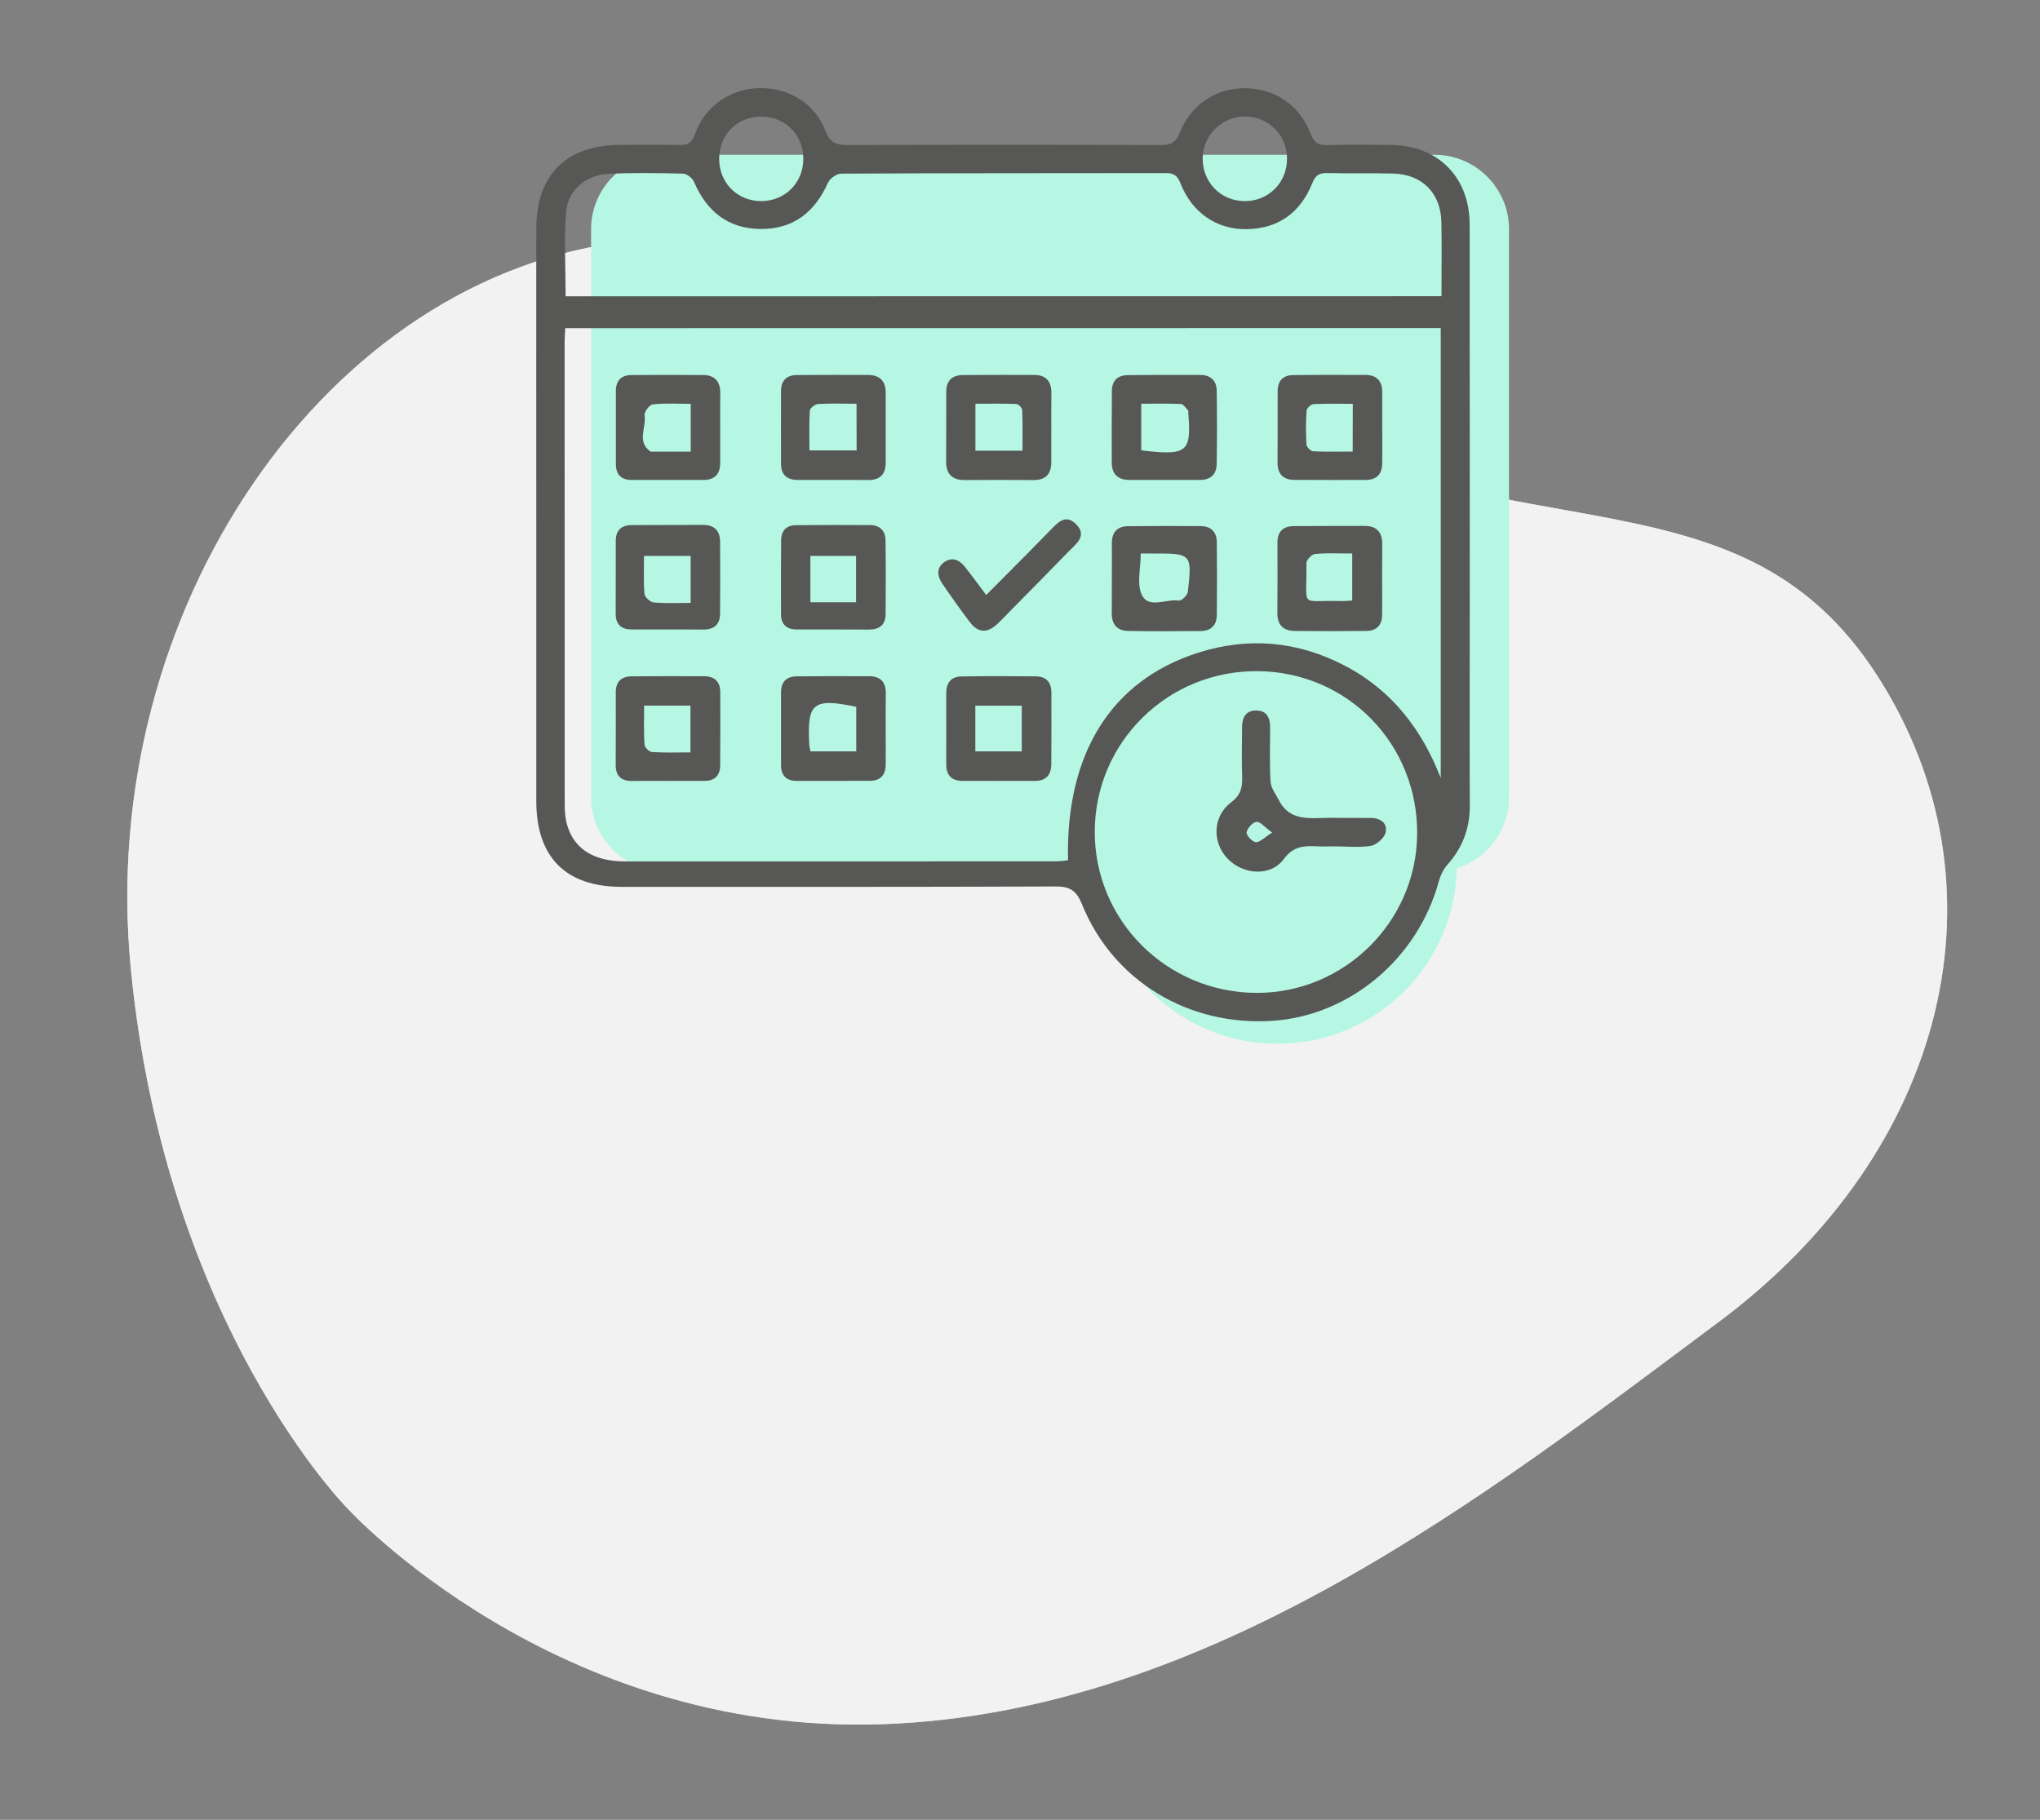
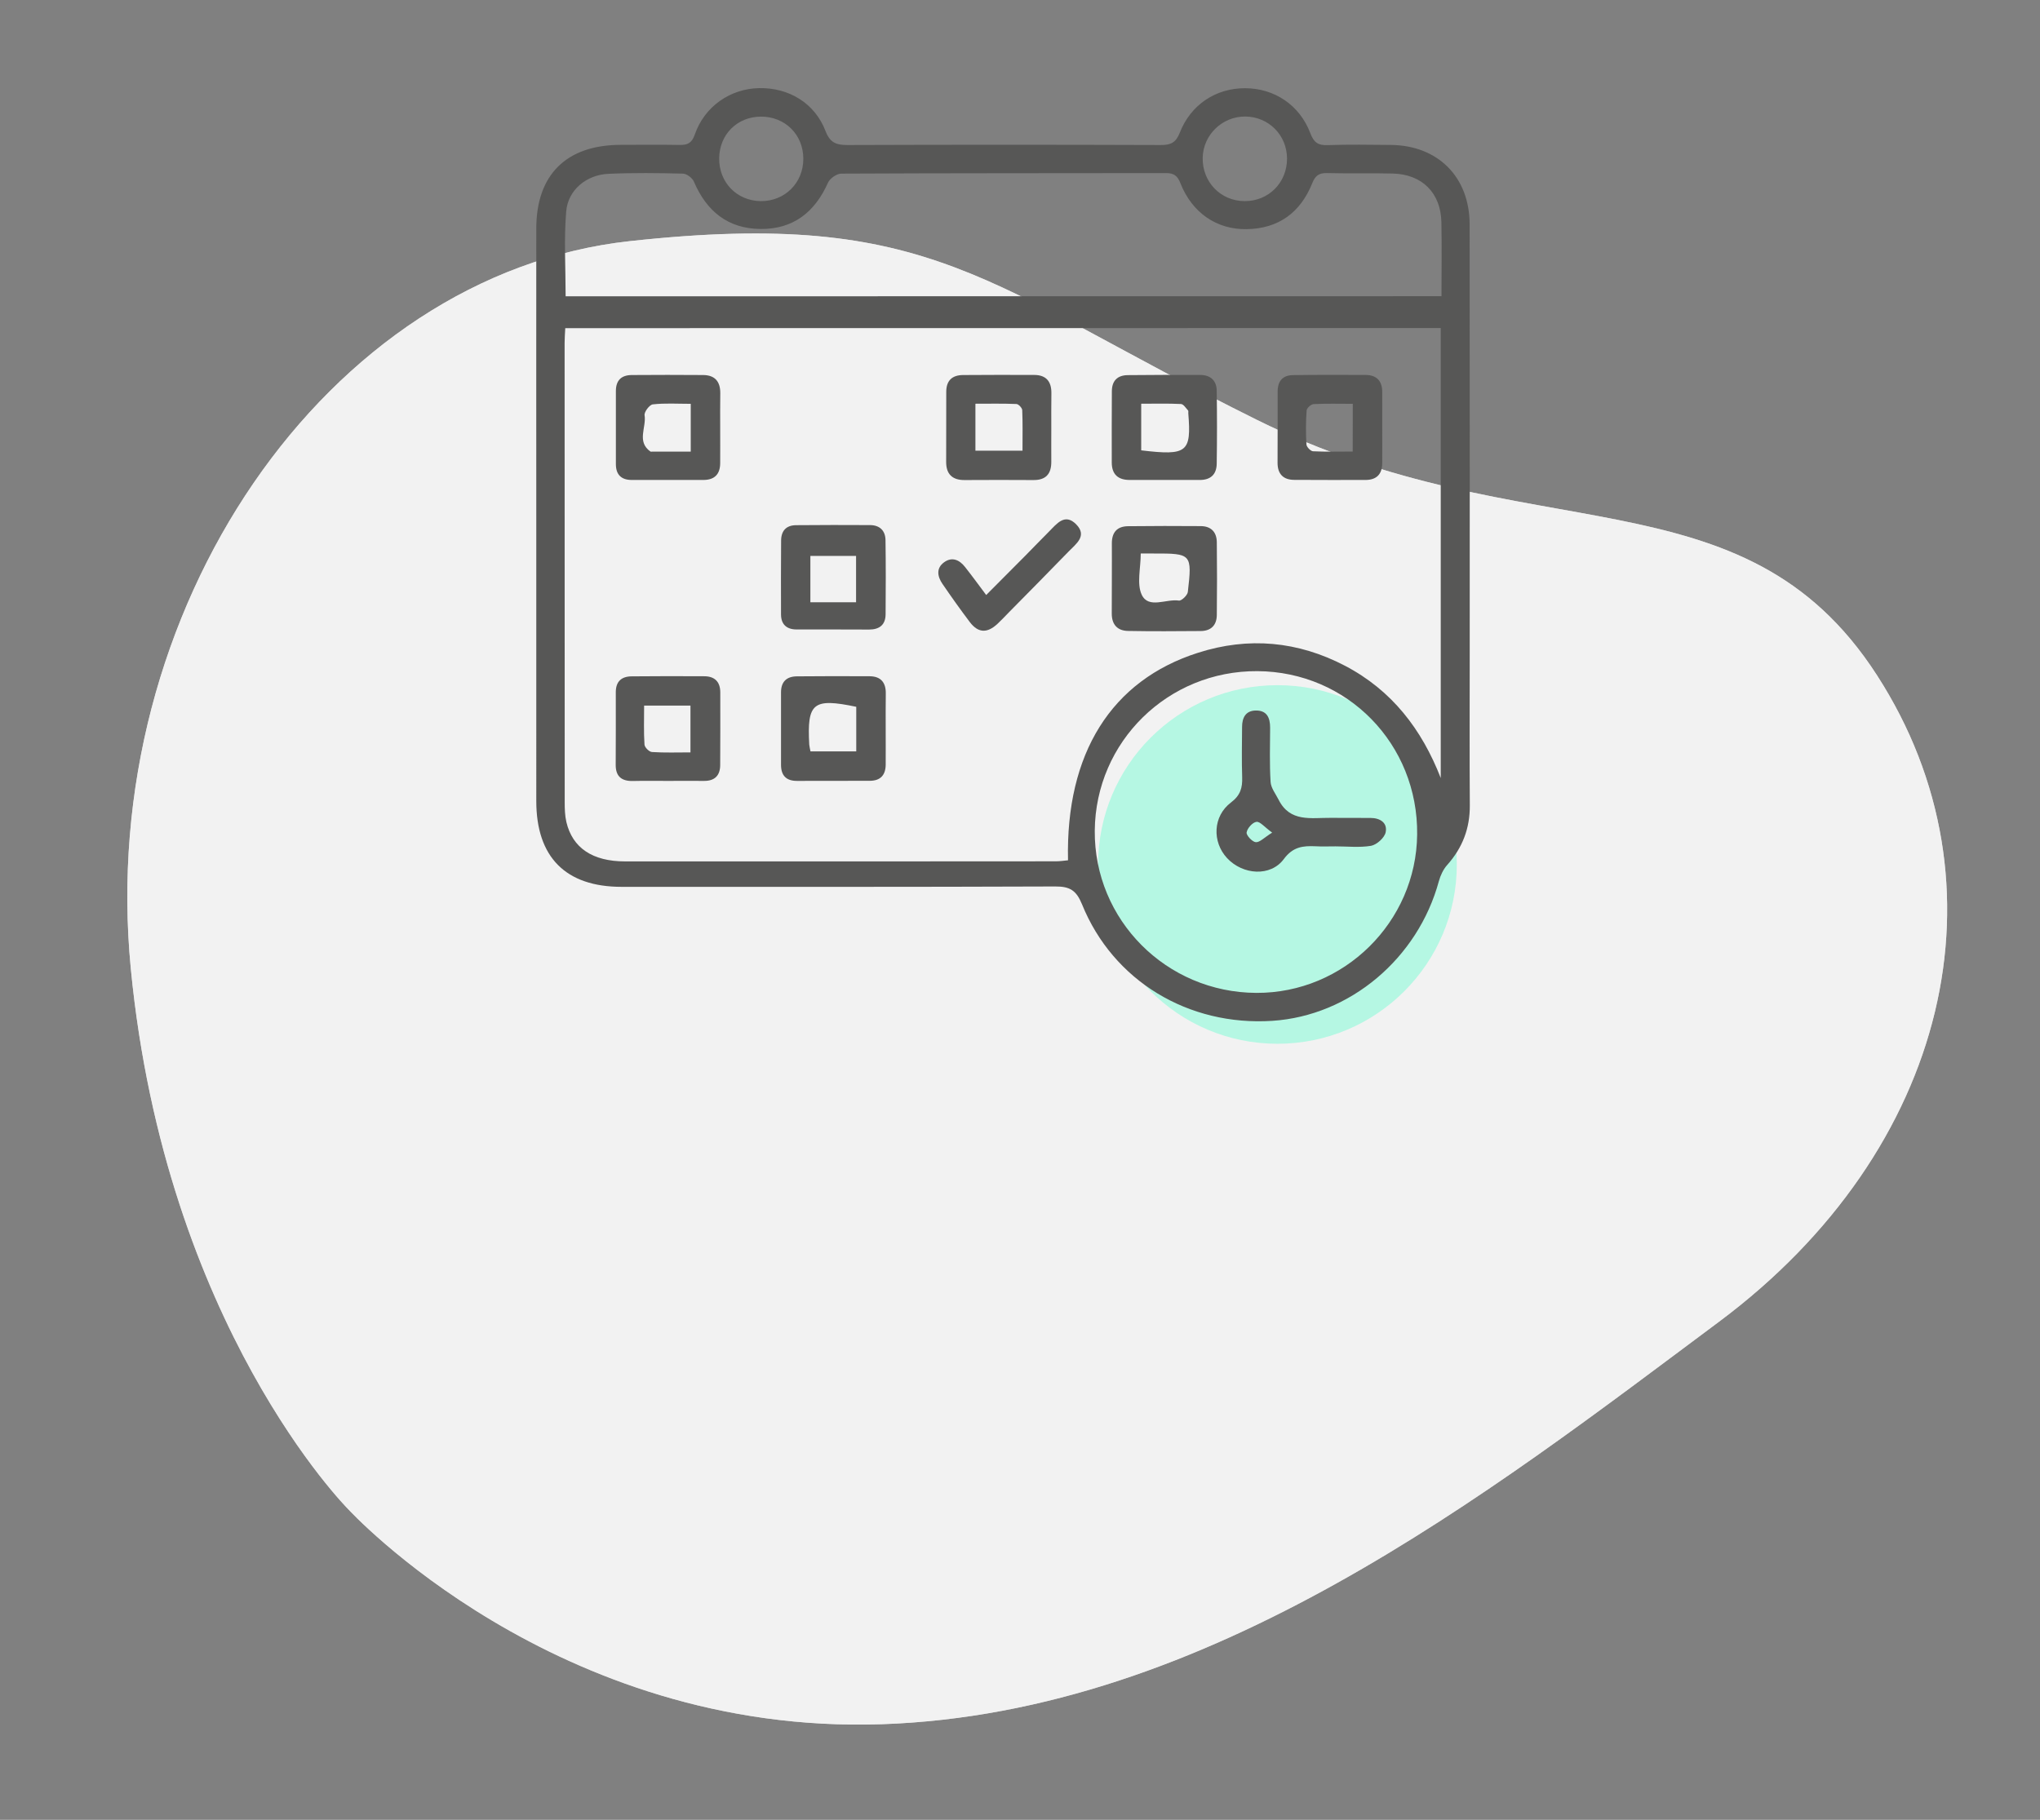
<svg xmlns="http://www.w3.org/2000/svg" version="1.1" x="0px" y="0px" viewBox="0 0 219.64 195.99" style="enable-background:new 0 0 219.64 195.99;" xml:space="preserve">
  <rect x="0" y="0" width="219.64" height="195.99" fill="#808080" stroke="none" />
  <style type="text/css">
	.st0{fill:#842AFF;}
	.st1{fill:#FFC727;}
	.st2{fill:#8FC6F7;}
	.st3{fill:#B5F7E3;}
	.st4{fill:#9597E2;}
	.st5{fill:#3FBBE8;}
	.st6{fill:#3FE8B8;}
	.st7{fill:#575756;}
	.st8{fill:#E0E0E0;}
	.st9{opacity:0.55;fill:#E0E0E0;}
	.st10{opacity:0.55;fill:#F5F5F5;}
	.st11{opacity:0.55;fill:#FFFFFF;}
	.st12{opacity:0.55;fill:#FAFAFA;}
	.st13{fill:#FAFAFA;}
	.st14{fill:#459DFF;}
	.st15{fill:#1380E2;}
	.st16{fill:#F5F5F5;}
	.st17{fill:#EBEBEB;}
	.st18{fill:#FFFFFF;}
	.st19{fill:none;}
	.st20{fill:#263238;}
	.st21{fill:#FFC4AF;}
	.st22{opacity:0.6;}
	.st23{fill:#455A64;}
	.st24{fill:#DF947F;}
	.st25{opacity:0.3;}
	.st26{opacity:0.4;}
	.st27{fill:#CFF6FF;}
	.st28{fill:#A36957;}
	.st29{fill:#7C3B29;}
	.st30{fill:#E6E6E6;}
	.st31{fill:#F0F0F0;}
	.st32{fill:#CFF6FF;stroke:#3FE8B8;stroke-width:3;stroke-miterlimit:10;}
	.st33{clip-path:url(#SVGID_2_);}
	.st34{fill:#FFBE9D;}
	.st35{fill:#EB996E;}
	.st36{fill:none;stroke:#3FE8B8;stroke-width:3;stroke-miterlimit:10;}
	.st37{fill:#F8AD91;}
	.st38{fill:#71DFEA;}
	.st39{opacity:0.15;fill:#CFF6FF;enable-background:new    ;}
	.st40{opacity:0.5;fill:#8FC6F7;enable-background:new    ;}
	.st41{clip-path:url(#SVGID_4_);}
	.st42{opacity:0.32;}
	.st43{clip-path:url(#SVGID_6_);}
	.st44{fill:#1B2428;}
	.st45{fill:#FF5552;}
	.st46{opacity:0.2;}
	.st47{opacity:0.36;fill:#FF7BAC;}
	.st48{fill:#DB8863;}
	.st49{clip-path:url(#SVGID_8_);fill:#455A64;}
	.st50{clip-path:url(#SVGID_8_);fill:#263238;}
	.st51{clip-path:url(#SVGID_8_);fill:#FAFAFA;}
	.st52{clip-path:url(#SVGID_8_);fill:#F7B3A4;}
	.st53{opacity:0.65;clip-path:url(#SVGID_8_);fill:#995037;}
	.st54{clip-path:url(#SVGID_8_);}
	.st55{opacity:0.3;clip-path:url(#SVGID_8_);}
	.st56{clip-path:url(#SVGID_8_);fill:#D1734A;}
	.st57{clip-path:url(#SVGID_8_);fill:#666666;}
	.st58{clip-path:url(#SVGID_8_);fill:#F2F2F2;}
	.st59{clip-path:url(#SVGID_8_);fill:none;}
	.st60{clip-path:url(#SVGID_8_);fill:#459DFF;}
	.st61{clip-path:url(#SVGID_8_);fill:#EBEBEB;}
	.st62{clip-path:url(#SVGID_8_);fill:#E0E0E0;}
	.st63{clip-path:url(#SVGID_8_);fill:#1380E2;}
	.st64{opacity:0.32;fill:#3FE8B8;}
	.st65{clip-path:url(#SVGID_10_);fill:#9DB3E6;}
	.st66{clip-path:url(#SVGID_10_);fill:#E0E0E0;}
	.st67{clip-path:url(#SVGID_10_);fill:#F5F5F5;}
	.st68{clip-path:url(#SVGID_10_);fill:#FAFAFA;}
	.st69{clip-path:url(#SVGID_10_);fill:#EBEBEB;}
	.st70{clip-path:url(#SVGID_10_);fill:#455A64;}
	.st71{clip-path:url(#SVGID_10_);fill:#EB996E;}
	.st72{clip-path:url(#SVGID_10_);fill:#263238;}
	.st73{clip-path:url(#SVGID_10_);fill:#FFBE9D;}
	.st74{clip-path:url(#SVGID_10_);fill:#EAAE1B;}
	.st75{opacity:0.2;clip-path:url(#SVGID_10_);}
	.st76{clip-path:url(#SVGID_10_);fill:#F77F54;}
	.st77{clip-path:url(#SVGID_10_);}
	.st78{fill:#F77F54;}
	.st79{opacity:0.5;}
	.st80{opacity:0.5;fill:#F7931E;}
	.st81{clip-path:url(#SVGID_10_);fill:#FFC8B0;}
	.st82{clip-path:url(#SVGID_10_);fill:#EAEAEA;}
	.st83{clip-path:url(#SVGID_10_);fill:#ED6B43;}
	.st84{clip-path:url(#SVGID_10_);fill:#F4A887;}
	.st85{opacity:0.3;clip-path:url(#SVGID_10_);}
	.st86{opacity:0.78;clip-path:url(#SVGID_10_);}
	.st87{clip-path:url(#SVGID_12_);}
	.st88{fill:#E9E9E9;}
	.st89{fill:#F4F4F4;}
	.st90{clip-path:url(#SVGID_12_);fill:#263238;}
	.st91{clip-path:url(#SVGID_12_);fill:#455A64;}
	.st92{clip-path:url(#SVGID_12_);fill:#EBEBEB;}
	.st93{clip-path:url(#SVGID_12_);fill:#FFBE9D;}
	.st94{clip-path:url(#SVGID_12_);fill:#EB996E;}
	.st95{opacity:0.05;enable-background:new    ;}
	.st96{fill:none;stroke:#E0E0E0;stroke-miterlimit:10;}
	.st97{opacity:0.3;fill:#FFFFFF;enable-background:new    ;}
	.st98{opacity:0.1;fill:#FFFFFF;enable-background:new    ;}
	.st99{fill:#FFB573;}
	.st100{opacity:0.2;enable-background:new    ;}
	.st101{fill:#404749;}
	.st102{fill:#ED893E;}
	.st103{opacity:0.4;fill:#FFC727;enable-background:new    ;}
	.st104{fill:#F2F2F2;}
	.st105{fill:#FFFFFF;enable-background:new    ;}
	.st106{fill:none;stroke:#000000;stroke-width:3;stroke-miterlimit:10;}
	.st107{fill:#EDEDED;}
	.st108{opacity:0.05;fill:#842AFF;enable-background:new    ;}
	.st109{fill:#9DB3E6;enable-background:new    ;}
	.st110{fill:#842AFF;enable-background:new    ;}
	.st111{opacity:0.3;fill:#263238;enable-background:new    ;}
	.st112{opacity:0.3;fill:#842AFF;enable-background:new    ;}
	.st113{fill:#EFBF9C;}
	.st114{opacity:0.4;enable-background:new    ;}
	.st115{fill:none;stroke:#878787;stroke-miterlimit:10;}
	.st116{fill:#285FCE;}
	.st117{fill:#FFDDCC;}
	.st118{fill:#B78876;}
	.st119{fill:#AA6550;}
	.st120{fill:#121B1E;}
	.st121{opacity:0.19;}
	.st122{fill:#999999;}
	.st123{opacity:0.83;}
	.st124{opacity:0.7;enable-background:new    ;}
	.st125{clip-path:url(#SVGID_14_);}
	.st126{clip-path:url(#SVGID_16_);}
	.st127{clip-path:url(#SVGID_18_);}
	.st128{opacity:0.5;enable-background:new    ;}
	.st129{fill:#B3B3B3;}
	.st130{fill:#BCEDDE;}
	.st131{fill:#FFC5BB;}
	.st132{fill:#F4A89F;}
	.st133{opacity:0.1;enable-background:new    ;}
	.st134{opacity:0.1;}
	.st135{opacity:0.8;}
	.st136{clip-path:url(#SVGID_20_);fill:url(#SVGID_21_);}
	.st137{fill:none;stroke:#3FE8B8;stroke-miterlimit:10;}
	.st138{fill:none;stroke:#3FBBE8;stroke-miterlimit:10;}
	.st139{fill:url(#SVGID_22_);}
	.st140{fill:url(#SVGID_23_);}
	.st141{fill:#DBDBDB;}
	.st142{fill:#A6A6A6;}
	.st143{clip-path:url(#SVGID_25_);fill:#F2F2F2;}
	.st144{clip-path:url(#SVGID_25_);fill:#1380E2;}
	.st145{clip-path:url(#SVGID_25_);fill:#FFFFFF;}
	.st146{opacity:0.65;clip-path:url(#SVGID_25_);fill:#459DFF;}
	.st147{clip-path:url(#SVGID_25_);fill:none;stroke:#1380E2;stroke-linecap:round;stroke-miterlimit:10;}
	.st148{clip-path:url(#SVGID_25_);fill:#FF5552;}
	.st149{clip-path:url(#SVGID_25_);fill:#3FE8B8;}
	.st150{fill:#FF7BAC;}
	.st151{fill:#2ECE9D;}
	.st152{fill:#4D4D4D;}
	.st153{opacity:0.45;fill:#DE5753;}
	.st154{fill:none;stroke:#407BFF;stroke-width:0.5;stroke-miterlimit:10;}
	.st155{clip-path:url(#SVGID_27_);}
	.st156{clip-path:url(#SVGID_29_);fill:#455A64;}
	.st157{clip-path:url(#SVGID_29_);fill:#263238;}
	.st158{clip-path:url(#SVGID_29_);fill:#FAFAFA;}
	.st159{clip-path:url(#SVGID_29_);fill:#F7B3A4;}
	.st160{opacity:0.65;clip-path:url(#SVGID_29_);fill:#995037;}
	.st161{clip-path:url(#SVGID_29_);}
	.st162{opacity:0.3;clip-path:url(#SVGID_29_);}
	.st163{clip-path:url(#SVGID_29_);fill:#D1734A;}
	.st164{clip-path:url(#SVGID_29_);fill:#666666;}
	.st165{clip-path:url(#SVGID_29_);fill:#F2F2F2;}
	.st166{clip-path:url(#SVGID_29_);fill:none;}
	.st167{clip-path:url(#SVGID_29_);fill:#459DFF;}
	.st168{clip-path:url(#SVGID_29_);fill:#EBEBEB;}
	.st169{clip-path:url(#SVGID_29_);fill:#E0E0E0;}
	.st170{clip-path:url(#SVGID_29_);fill:#1380E2;}
	.st171{clip-path:url(#SVGID_31_);fill:#9DB3E6;}
	.st172{clip-path:url(#SVGID_31_);fill:#E0E0E0;}
	.st173{clip-path:url(#SVGID_31_);fill:#F5F5F5;}
	.st174{clip-path:url(#SVGID_31_);fill:#FAFAFA;}
	.st175{clip-path:url(#SVGID_31_);fill:#EBEBEB;}
	.st176{clip-path:url(#SVGID_31_);fill:#455A64;}
	.st177{clip-path:url(#SVGID_31_);fill:#EB996E;}
	.st178{clip-path:url(#SVGID_31_);fill:#263238;}
	.st179{clip-path:url(#SVGID_31_);fill:#FFBE9D;}
	.st180{clip-path:url(#SVGID_31_);fill:#EAAE1B;}
	.st181{opacity:0.2;clip-path:url(#SVGID_31_);}
	.st182{clip-path:url(#SVGID_31_);fill:#F77F54;}
	.st183{clip-path:url(#SVGID_31_);}
	.st184{clip-path:url(#SVGID_31_);fill:#FFC8B0;}
	.st185{clip-path:url(#SVGID_31_);fill:#EAEAEA;}
	.st186{clip-path:url(#SVGID_31_);fill:#ED6B43;}
	.st187{clip-path:url(#SVGID_31_);fill:#F4A887;}
	.st188{opacity:0.3;clip-path:url(#SVGID_31_);}
	.st189{opacity:0.78;clip-path:url(#SVGID_31_);}
	.st190{clip-path:url(#SVGID_33_);}
	.st191{clip-path:url(#SVGID_33_);fill:#263238;}
	.st192{clip-path:url(#SVGID_33_);fill:#455A64;}
	.st193{clip-path:url(#SVGID_33_);fill:#EBEBEB;}
	.st194{clip-path:url(#SVGID_33_);fill:#FFBE9D;}
	.st195{clip-path:url(#SVGID_33_);fill:#EB996E;}
	.st196{clip-path:url(#SVGID_35_);}
	.st197{clip-path:url(#SVGID_37_);}
	.st198{clip-path:url(#SVGID_39_);}
	.st199{clip-path:url(#SVGID_41_);fill:url(#SVGID_42_);}
	.st200{fill:url(#SVGID_43_);}
	.st201{fill:url(#SVGID_44_);}
	.st202{clip-path:url(#SVGID_46_);fill:#F2F2F2;}
	.st203{clip-path:url(#SVGID_46_);fill:#1380E2;}
	.st204{clip-path:url(#SVGID_46_);fill:#FFFFFF;}
	.st205{opacity:0.65;clip-path:url(#SVGID_46_);fill:#459DFF;}
	.st206{clip-path:url(#SVGID_46_);fill:none;stroke:#1380E2;stroke-linecap:round;stroke-miterlimit:10;}
	.st207{clip-path:url(#SVGID_46_);fill:#FF5552;}
	.st208{clip-path:url(#SVGID_46_);fill:#3FE8B8;}
</style>
  <g id="FONDO">
</g>
  <g id="Texto">
</g>
  <g id="Capa_3">
    <g id="background-simple--inject-36_17_">
      <g>
        <path class="st104" d="M37.47,162.51c0,0,22.27,24.39,57.5,23.18s65.24-24.81,90.09-43.33s31.5-47.23,17.02-69.65     c-14.47-22.42-37.47-12.96-66.77-27.5s-34.87-22.8-67.5-19.24s-57.47,39.78-53.73,78.32S37.47,162.51,37.47,162.51z" />
      </g>
      <g class="st124">
        <path class="st104" d="M37.47,162.51c0,0,22.27,24.39,57.5,23.18s65.24-24.81,90.09-43.33s31.5-47.23,17.02-69.65     c-14.47-22.42-37.47-12.96-66.77-27.5s-34.87-22.8-67.5-19.24s-57.47,39.78-53.73,78.32S37.47,162.51,37.47,162.51z" />
      </g>
    </g>
-     <path class="st3" d="M154.47,93.88H71.64c-4.4,0-8-3.6-8-8V24.67c0-4.4,3.6-8,8-8h82.83c4.4,0,8,3.6,8,8v61.21   C162.47,90.28,158.87,93.88,154.47,93.88z" />
    <circle class="st3" cx="137.54" cy="93.1" r="19.31" />
    <g>
      <path class="st7" d="M57.74,55.44c0-10.27-0.01-20.54,0-30.82c0-5.81,3.24-9.01,9.09-9.02c2.11,0,4.21-0.03,6.32,0.01    c0.88,0.02,1.34-0.2,1.66-1.13c1.04-3.01,3.81-4.93,6.92-4.99c3.21-0.06,6,1.62,7.15,4.62c0.49,1.27,1.16,1.51,2.37,1.51    c11.25-0.04,22.5-0.04,33.74,0c1.07,0,1.61-0.26,2.03-1.32c1.18-3.04,3.9-4.81,7.04-4.8c3.14,0.01,5.87,1.8,7.02,4.85    c0.38,1.01,0.85,1.32,1.88,1.28c2.26-0.08,4.52-0.04,6.78-0.02c5.06,0.04,8.48,3.44,8.49,8.54c0.02,15.25,0.01,30.51,0.01,45.76    c0,5.6-0.03,11.2,0.01,16.8c0.02,2.5-0.79,4.6-2.44,6.45c-0.42,0.47-0.72,1.12-0.89,1.73c-2.26,8.34-9.58,14.5-17.93,15.05    c-9.04,0.59-17.15-4.3-20.49-12.54c-0.61-1.5-1.3-1.94-2.88-1.93c-15.56,0.06-31.12,0.04-46.69,0.04c-6.02,0-9.19-3.19-9.19-9.24    C57.74,75.99,57.74,65.72,57.74,55.44z M60.86,35.34c-0.03,0.59-0.07,1.09-0.07,1.59c0,16.49,0,32.98,0.01,49.46    c0,0.71,0.02,1.45,0.18,2.14c0.66,2.79,2.82,4.24,6.32,4.24c15.46,0.01,30.92,0,46.38-0.01c0.44,0,0.88-0.07,1.31-0.11    c-0.26-11.51,4.67-19.38,14-22.35c5.44-1.74,10.75-1.25,15.82,1.4c5.05,2.64,8.27,6.85,10.31,12.09c0-16.11,0-32.23,0-48.46    C123.7,35.34,92.34,35.34,60.86,35.34z M155.2,31.9c0-2.75,0.04-5.36-0.01-7.97c-0.06-3.15-2.08-5.17-5.24-5.24    c-2.36-0.06-4.73,0.01-7.09-0.05c-0.85-0.02-1.25,0.28-1.57,1.08c-1.27,3.17-3.63,4.91-7.08,4.96c-3.22,0.05-5.86-1.77-7.11-4.93    c-0.31-0.8-0.69-1.11-1.55-1.11c-11.66,0.02-23.32,0-34.98,0.06c-0.49,0-1.21,0.52-1.42,0.97c-1.41,3.17-3.73,5.02-7.26,4.99    c-3.53-0.03-5.82-1.92-7.18-5.1c-0.17-0.4-0.77-0.85-1.18-0.86c-2.67-0.07-5.34-0.1-8.01,0.02c-2.37,0.1-4.37,1.73-4.56,4.06    c-0.25,2.99-0.06,6.02-0.06,9.13C92.29,31.9,123.6,31.9,155.2,31.9z M135.38,72.28c-9.63-0.06-17.43,7.59-17.51,17.18    c-0.08,9.61,7.71,17.43,17.4,17.47c9.43,0.04,17.21-7.63,17.31-17.05C152.69,80.13,145.07,72.34,135.38,72.28z M86.49,17.09    c0-2.6-1.98-4.55-4.58-4.53c-2.55,0.02-4.44,1.92-4.48,4.47c-0.03,2.62,1.91,4.61,4.5,4.63C84.51,21.67,86.5,19.69,86.49,17.09z     M133.99,21.66c2.59,0.02,4.59-1.99,4.58-4.59c-0.01-2.52-1.98-4.5-4.49-4.52c-2.48-0.02-4.54,1.97-4.59,4.44    C129.44,19.59,131.41,21.64,133.99,21.66z" />
      <path class="st7" d="M119.71,62.22c0-1.23,0.01-2.46,0-3.69c-0.01-1.19,0.56-1.85,1.75-1.86c2.61-0.03,5.22-0.03,7.83-0.01    c1.12,0.01,1.71,0.66,1.72,1.74c0.03,2.61,0.03,5.22,0,7.83c-0.01,1.1-0.62,1.72-1.73,1.73c-2.61,0.02-5.22,0.04-7.83-0.01    c-1.15-0.02-1.76-0.7-1.75-1.89C119.71,64.78,119.7,63.5,119.71,62.22C119.7,62.22,119.71,62.22,119.71,62.22z M122.82,59.61    c0,1.59-0.45,3.26,0.11,4.45c0.74,1.54,2.63,0.41,4,0.62c0.28,0.04,0.92-0.57,0.96-0.93c0.47-4.09,0.4-4.15-3.65-4.14    C123.89,59.61,123.54,59.61,122.82,59.61z" />
      <path class="st7" d="M113.19,46.18c0,1.18-0.01,2.36,0,3.54c0.01,1.32-0.59,2-1.95,1.98c-2.46-0.02-4.92-0.01-7.38,0    c-1.33,0.01-2-0.64-1.99-1.97c0-2.51,0.01-5.02,0.01-7.53c0-1.21,0.63-1.8,1.8-1.81c2.56-0.02,5.12-0.02,7.69-0.01    c1.28,0.01,1.84,0.72,1.83,1.96C113.18,43.61,113.19,44.9,113.19,46.18z M110.09,48.54c0-1.53,0.03-2.95-0.03-4.37    c-0.01-0.24-0.4-0.65-0.62-0.66c-1.46-0.06-2.93-0.03-4.42-0.03c0,1.83,0,3.39,0,5.06C106.68,48.54,108.25,48.54,110.09,48.54z" />
      <path class="st7" d="M125.32,51.69c-1.23,0-2.46,0-3.69,0c-1.25,0-1.92-0.6-1.93-1.86c-0.01-2.56,0-5.12,0.01-7.68    c0-1.13,0.59-1.73,1.69-1.75c2.61-0.03,5.23-0.03,7.84-0.02c1.1,0.01,1.75,0.61,1.76,1.7c0.04,2.61,0.04,5.23,0,7.84    c-0.01,1.16-0.64,1.78-1.85,1.77C127.88,51.68,126.6,51.69,125.32,51.69z M122.87,48.5c4.95,0.59,5.41,0.22,5.07-3.99    c-0.01-0.1,0.03-0.24-0.02-0.3c-0.24-0.26-0.5-0.69-0.77-0.7c-1.41-0.07-2.82-0.03-4.28-0.03    C122.87,45.29,122.87,46.85,122.87,48.5z" />
      <path class="st7" d="M95.36,78.54c0,1.28,0.01,2.56,0,3.84c-0.02,1.11-0.58,1.71-1.72,1.71c-2.61,0-5.23,0-7.84,0.01    c-1.15,0-1.7-0.58-1.71-1.7c-0.01-2.61,0.01-5.23,0-7.84c0-1.15,0.61-1.71,1.71-1.72c2.61-0.02,5.23-0.03,7.84-0.01    c1.19,0.01,1.75,0.67,1.73,1.87C95.35,75.98,95.36,77.26,95.36,78.54C95.36,78.54,95.36,78.54,95.36,78.54z M87.26,80.92    c1.72,0,3.32,0,4.93,0c0-1.7,0-3.26,0-4.8c-4.65-0.97-5.31-0.43-5.06,4.08C87.15,80.4,87.2,80.59,87.26,80.92z" />
-       <path class="st7" d="M107.38,84.1c-1.23,0-2.46-0.01-3.69,0c-1.2,0.01-1.81-0.57-1.81-1.77c0-2.56,0.01-5.13,0-7.69    c0-1.12,0.53-1.78,1.65-1.79c2.67-0.04,5.33-0.04,8-0.01c1.13,0.01,1.67,0.66,1.67,1.77c0,2.56,0.01,5.13-0.01,7.69    c-0.01,1.17-0.58,1.81-1.8,1.8C110.05,84.09,108.72,84.1,107.38,84.1C107.38,84.1,107.38,84.1,107.38,84.1z M105.01,80.92    c1.78,0,3.38,0,5,0c0-1.7,0-3.26,0-4.92c-1.71,0-3.31,0-5,0C105.01,77.66,105.01,79.22,105.01,80.92z" />
-       <path class="st7" d="M89.63,51.69c-1.23,0-2.46-0.01-3.69,0c-1.18,0.01-1.85-0.52-1.85-1.74c-0.01-2.61,0-5.22,0-7.83    c0-1.13,0.59-1.72,1.7-1.73c2.56-0.02,5.12-0.02,7.68-0.01c1.24,0.01,1.89,0.64,1.89,1.91c0,2.51,0,5.02,0,7.53    c0,1.27-0.62,1.89-1.89,1.88C92.19,51.68,90.91,51.69,89.63,51.69z M92.22,43.48c-1.51,0-2.83-0.05-4.15,0.03    c-0.32,0.02-0.87,0.45-0.88,0.72c-0.09,1.41-0.04,2.82-0.04,4.28c1.81,0,3.41,0,5.08,0C92.22,46.83,92.22,45.27,92.22,43.48z" />
-       <path class="st7" d="M148.81,62.36c0,1.28,0.01,2.57,0,3.85c-0.01,1.13-0.6,1.73-1.71,1.74c-2.57,0.03-5.13,0.03-7.7,0    c-1.23-0.01-1.88-0.65-1.87-1.94c0.02-2.52,0.02-5.03,0.01-7.55c-0.01-1.23,0.62-1.8,1.8-1.8c2.52-0.02,5.03-0.01,7.55-0.02    c1.36-0.01,1.95,0.69,1.93,2.02C148.8,59.9,148.82,61.13,148.81,62.36C148.82,62.36,148.82,62.36,148.81,62.36z M145.59,64.67    c0-1.74,0-3.33,0-5.06c-1.44,0-2.73-0.07-4,0.05c-0.35,0.03-0.94,0.64-0.93,0.97c0.08,5.03-0.88,3.97,3.73,4.1    C144.75,64.75,145.1,64.7,145.59,64.67z" />
      <path class="st7" d="M71.81,84.1c-1.23,0-2.46-0.02-3.69,0.01c-1.19,0.02-1.83-0.49-1.83-1.72c0.01-2.61,0.02-5.22,0.01-7.84    c0-1.16,0.61-1.7,1.71-1.71c2.61-0.02,5.22-0.03,7.84-0.01c1.1,0.01,1.7,0.6,1.7,1.74c0,2.61,0.01,5.22-0.01,7.84    c-0.01,1.11-0.59,1.7-1.73,1.69C74.47,84.09,73.14,84.1,71.81,84.1z M69.35,75.99c0,1.47-0.05,2.84,0.04,4.2    c0.02,0.3,0.51,0.79,0.81,0.8c1.36,0.09,2.73,0.04,4.14,0.04c0-1.79,0-3.38,0-5.04C72.65,75.99,71.09,75.99,69.35,75.99z" />
      <path class="st7" d="M77.54,46.04c0,1.28,0.01,2.57,0,3.85c-0.01,1.19-0.61,1.8-1.82,1.8c-2.57,0-5.14,0-7.7,0    c-1.12,0-1.71-0.56-1.71-1.71c0-2.62,0-5.24,0-7.86c0-1.15,0.58-1.72,1.7-1.73c2.57-0.02,5.14-0.02,7.7,0    c1.27,0.01,1.85,0.71,1.84,1.96C77.53,43.57,77.54,44.81,77.54,46.04z M74.37,43.49c-1.45,0-2.78-0.09-4.09,0.06    c-0.35,0.04-0.94,0.82-0.88,1.17c0.21,1.3-0.88,2.84,0.63,3.91c0.04,0.02,0.1,0.01,0.15,0.01c1.37,0,2.74,0,4.19,0    C74.37,46.87,74.37,45.3,74.37,43.49z" />
      <path class="st7" d="M148.82,46.05c0,1.28,0.01,2.56,0,3.84c-0.01,1.18-0.61,1.8-1.81,1.8c-2.56,0-5.12,0.01-7.68-0.01    c-1.18-0.01-1.78-0.65-1.78-1.83c0-2.56,0.02-5.12,0.01-7.68c0-1.13,0.54-1.76,1.65-1.77c2.61-0.04,5.22-0.03,7.83-0.02    c1.19,0.01,1.78,0.66,1.78,1.84C148.82,43.49,148.82,44.77,148.82,46.05z M145.65,43.49c-1.48,0-2.84-0.04-4.21,0.03    c-0.28,0.01-0.74,0.42-0.76,0.68c-0.09,1.22-0.09,2.45-0.02,3.67c0.02,0.27,0.45,0.71,0.7,0.73c1.4,0.07,2.81,0.03,4.28,0.03    C145.65,46.83,145.65,45.22,145.65,43.49z" />
      <path class="st7" d="M89.58,67.79c-1.28,0-2.56,0-3.84,0c-1.05-0.01-1.64-0.55-1.65-1.6c-0.02-2.66,0-5.32,0.01-7.98    c0.01-1.05,0.55-1.64,1.61-1.65c2.66-0.02,5.32-0.03,7.98-0.01c1.05,0.01,1.64,0.62,1.65,1.63c0.04,2.66,0.03,5.32,0.01,7.98    c-0.01,1.14-0.67,1.64-1.78,1.64C92.24,67.79,90.91,67.8,89.58,67.79z M92.17,64.86c0-1.79,0-3.39,0-4.99c-1.72,0-3.32,0-4.92,0    c0,1.72,0,3.32,0,4.99C88.93,64.86,90.49,64.86,92.17,64.86z" />
-       <path class="st7" d="M71.86,67.79c-1.28,0-2.57,0-3.85,0c-1.13,0-1.72-0.54-1.72-1.68c0-2.62,0.01-5.24,0.01-7.85    c0-1.14,0.58-1.7,1.7-1.71c2.57-0.01,5.13-0.02,7.7-0.02c1.19,0,1.82,0.62,1.83,1.8c0.02,2.57,0.01,5.13,0,7.7    c0,1.2-0.61,1.78-1.82,1.77C74.43,67.78,73.15,67.8,71.86,67.79z M74.36,64.93c0-1.82,0-3.43,0-5.06c-1.7,0-3.3,0-5.02,0    c0,1.45-0.07,2.78,0.05,4.09c0.03,0.35,0.62,0.89,0.99,0.92C71.64,65,72.91,64.93,74.36,64.93z" />
      <path class="st7" d="M106.18,64.08c1.47-1.47,2.83-2.84,4.19-4.21c0.86-0.87,1.71-1.76,2.58-2.63c0.83-0.83,1.7-2.01,2.92-0.77    c1.23,1.25-0.03,2.11-0.82,2.93c-2.14,2.21-4.3,4.39-6.46,6.58c-0.39,0.4-0.78,0.82-1.19,1.2c-1.11,1.04-2.08,1-2.98-0.18    c-1.02-1.35-2-2.73-2.95-4.12c-0.54-0.79-0.7-1.68,0.17-2.32c0.86-0.63,1.66-0.27,2.27,0.51    C104.66,62.02,105.38,63.01,106.18,64.08z" />
      <path class="st7" d="M143.79,91.15c-0.72,0-1.44,0.03-2.16-0.01c-1.35-0.06-2.42,0.05-3.4,1.37c-1.42,1.93-4.41,1.73-6.11-0.09    c-1.63-1.75-1.54-4.52,0.42-6c1.02-0.77,1.24-1.59,1.2-2.73c-0.06-1.79-0.02-3.59-0.01-5.39c0-0.99,0.37-1.76,1.47-1.78    c1.19-0.02,1.55,0.76,1.55,1.84c-0.01,1.95-0.07,3.9,0.05,5.85c0.04,0.65,0.54,1.28,0.86,1.91c1.23,2.46,3.5,1.94,5.59,1.96    c1.44,0.01,2.87,0,4.31,0.01c1.04,0,1.84,0.53,1.63,1.54c-0.12,0.59-0.95,1.34-1.57,1.46C146.38,91.3,145.07,91.15,143.79,91.15    C143.79,91.15,143.79,91.15,143.79,91.15z M136.97,89.67c-0.83-0.6-1.3-1.21-1.69-1.16c-0.42,0.05-0.99,0.69-1.06,1.14    c-0.05,0.31,0.61,1.02,0.99,1.05C135.64,90.73,136.11,90.2,136.97,89.67z" />
    </g>
  </g>
</svg>